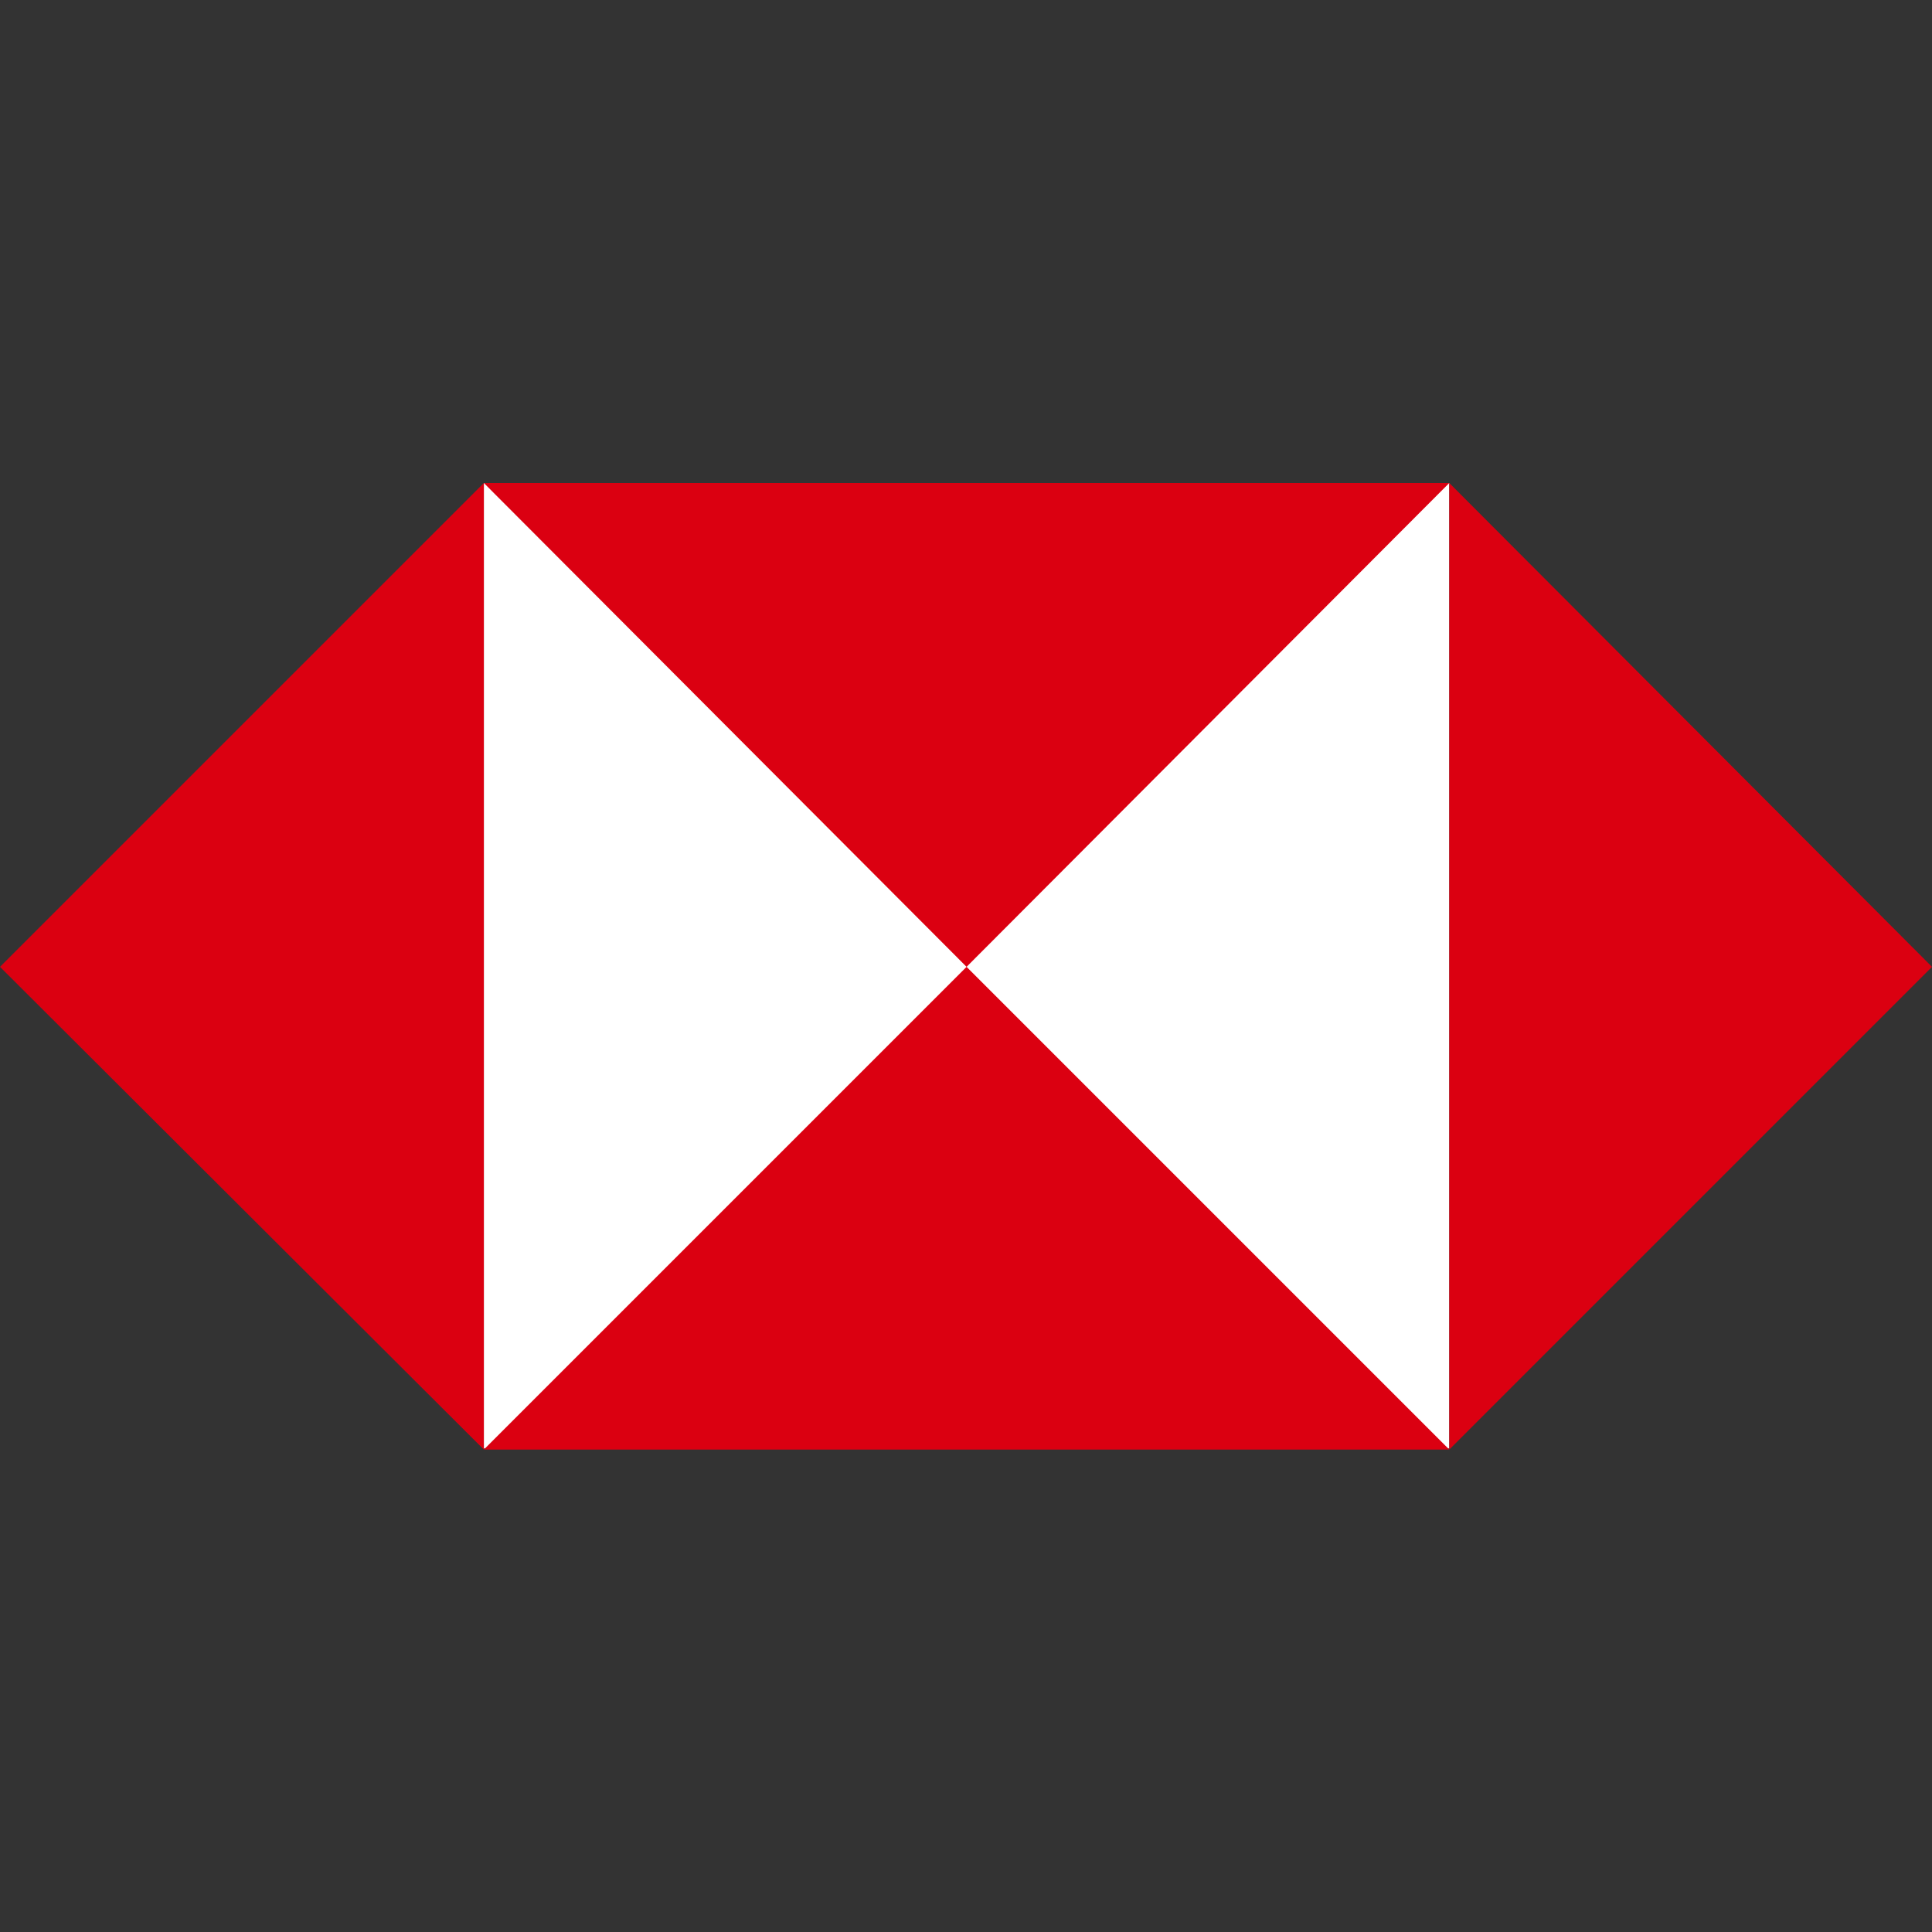
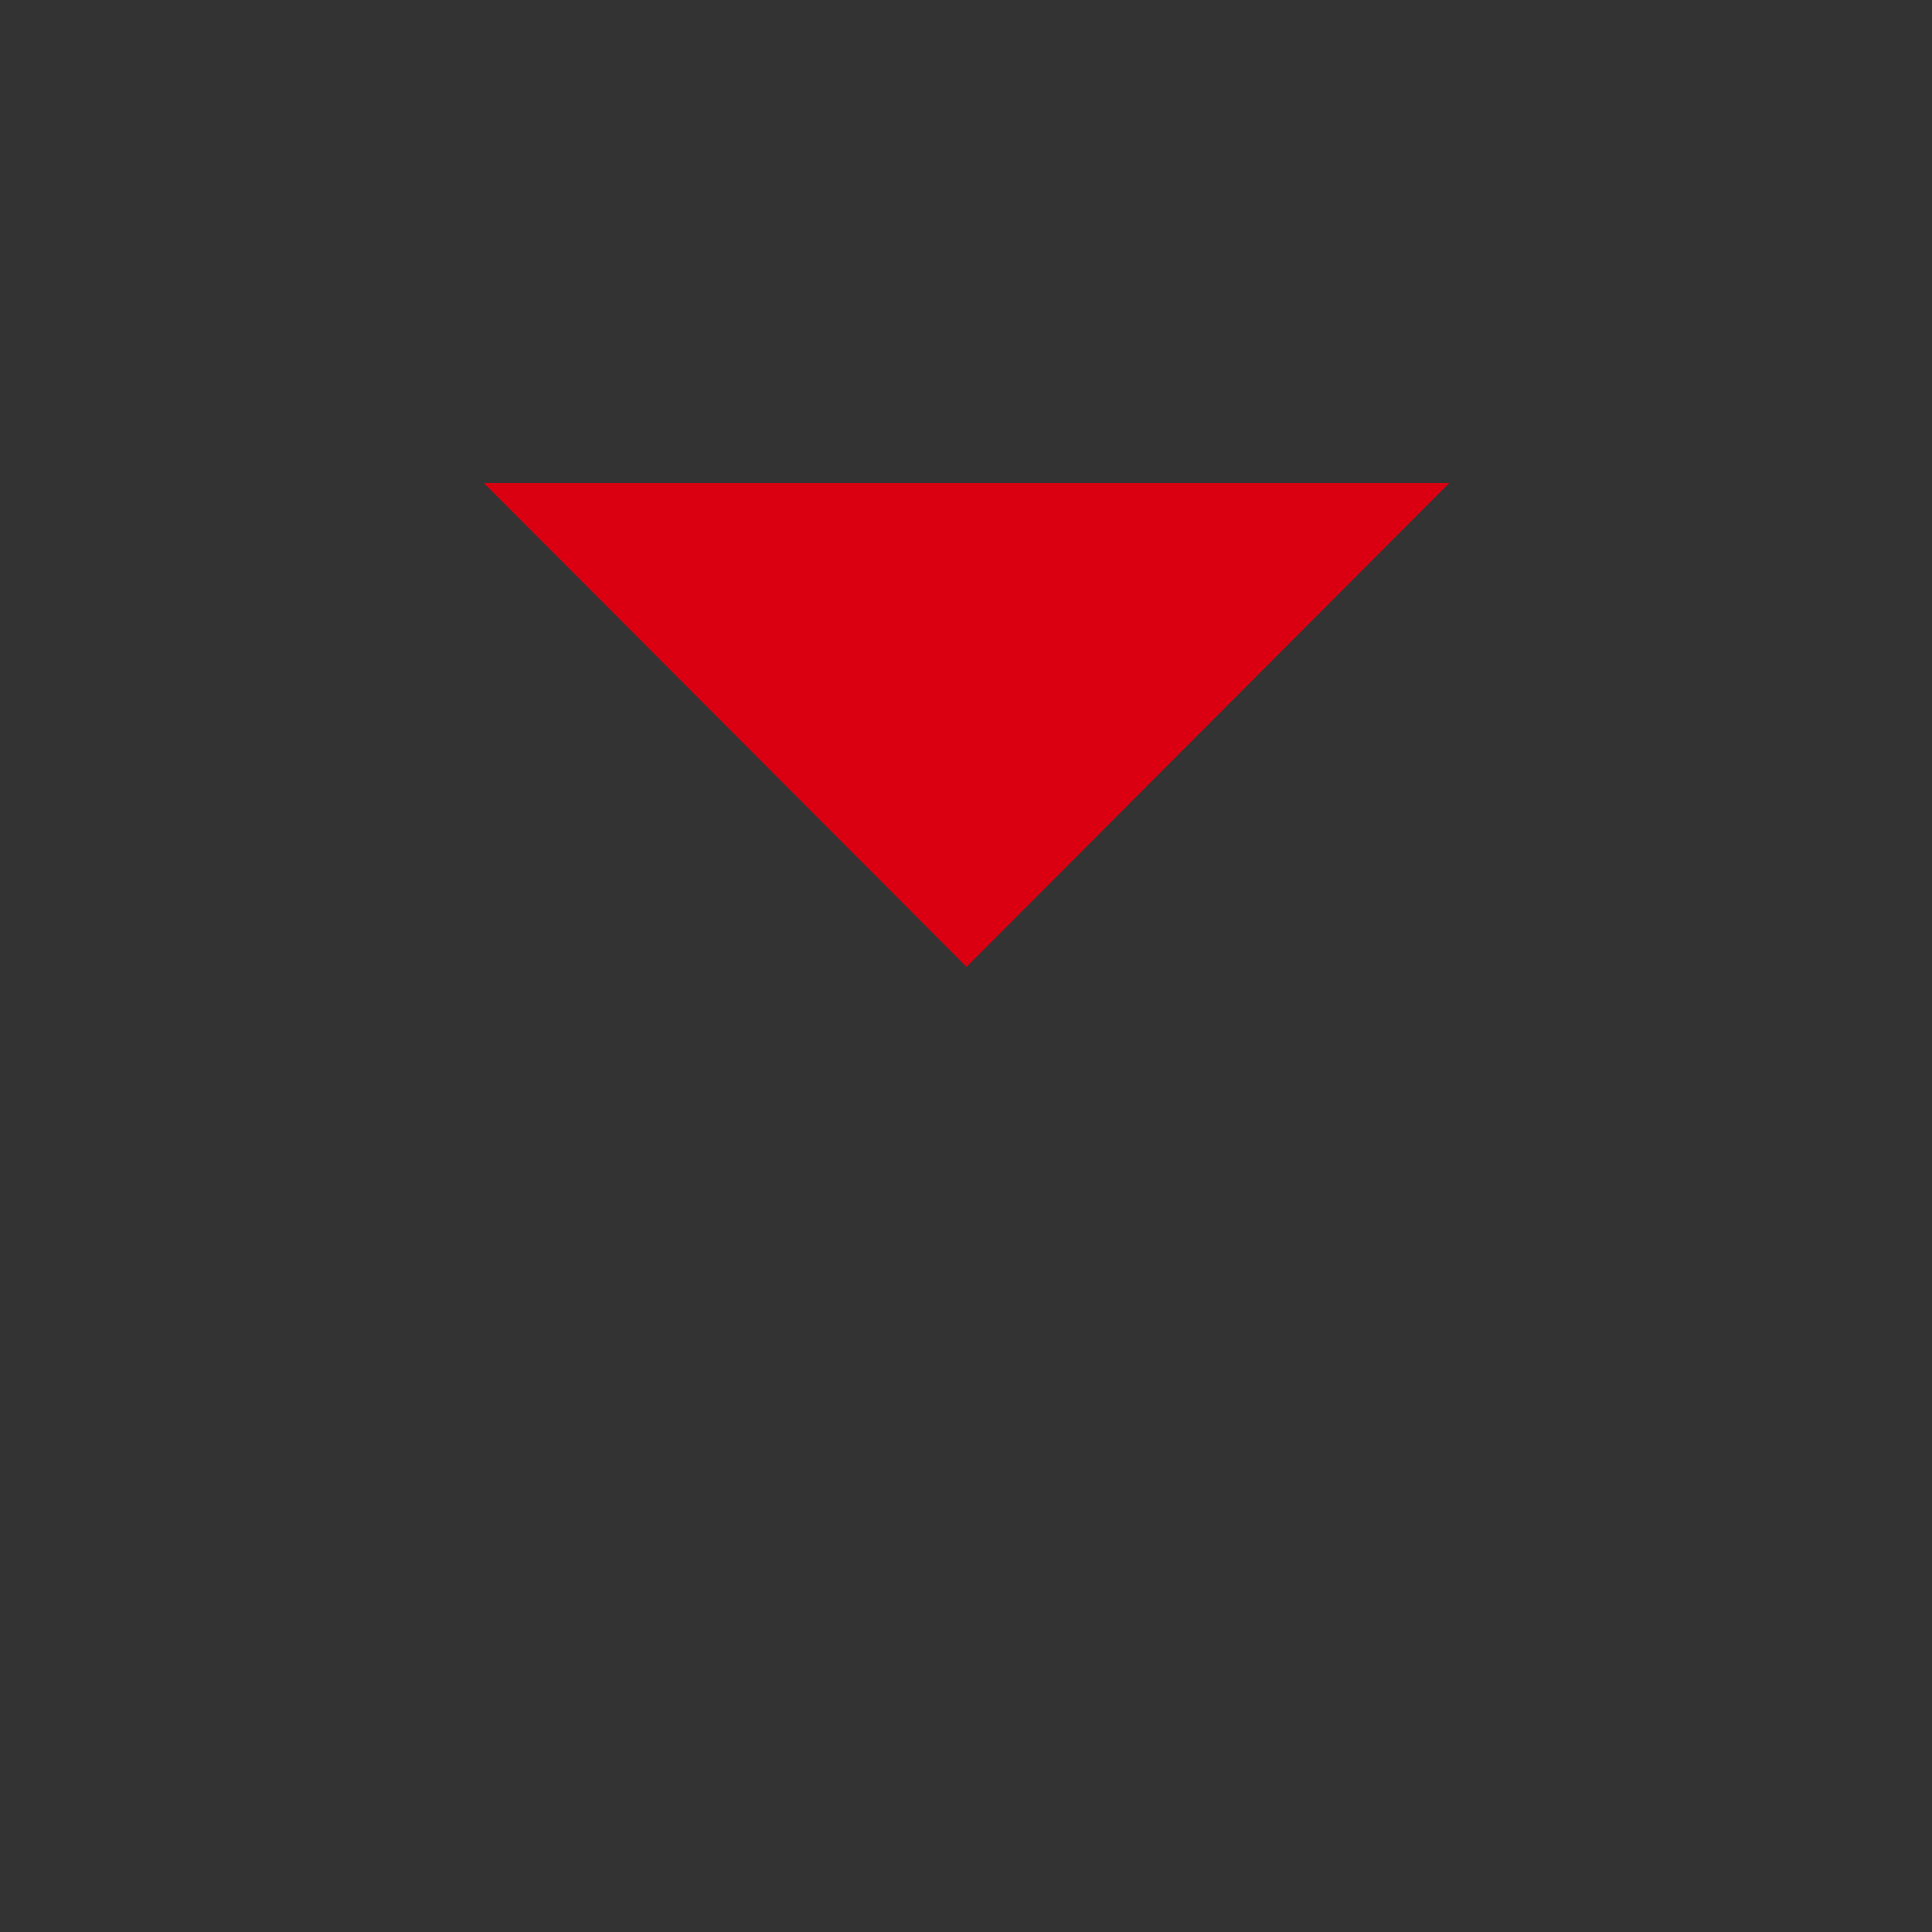
<svg xmlns="http://www.w3.org/2000/svg" width="96" height="96" viewBox="0 0 96 96" fill="none">
  <rect x="0" y="0" width="96" height="96" fill="#333333" stroke="none" />
-   <path d="M72.014 24H24.042V71.972H72.014V24Z" fill="white" />
-   <path d="M96 48.042L72.014 24V72.028L96 48.042Z" fill="#DB0011" />
  <path d="M48.028 48.042L72.014 24H24.042L48.028 48.042Z" fill="#DB0011" />
-   <path d="M0 48.042L24.042 72.028V24L0 48.042Z" fill="#DB0011" />
-   <path d="M48.028 48.042L24.042 72.028H72.014L48.028 48.042Z" fill="#DB0011" />
</svg>